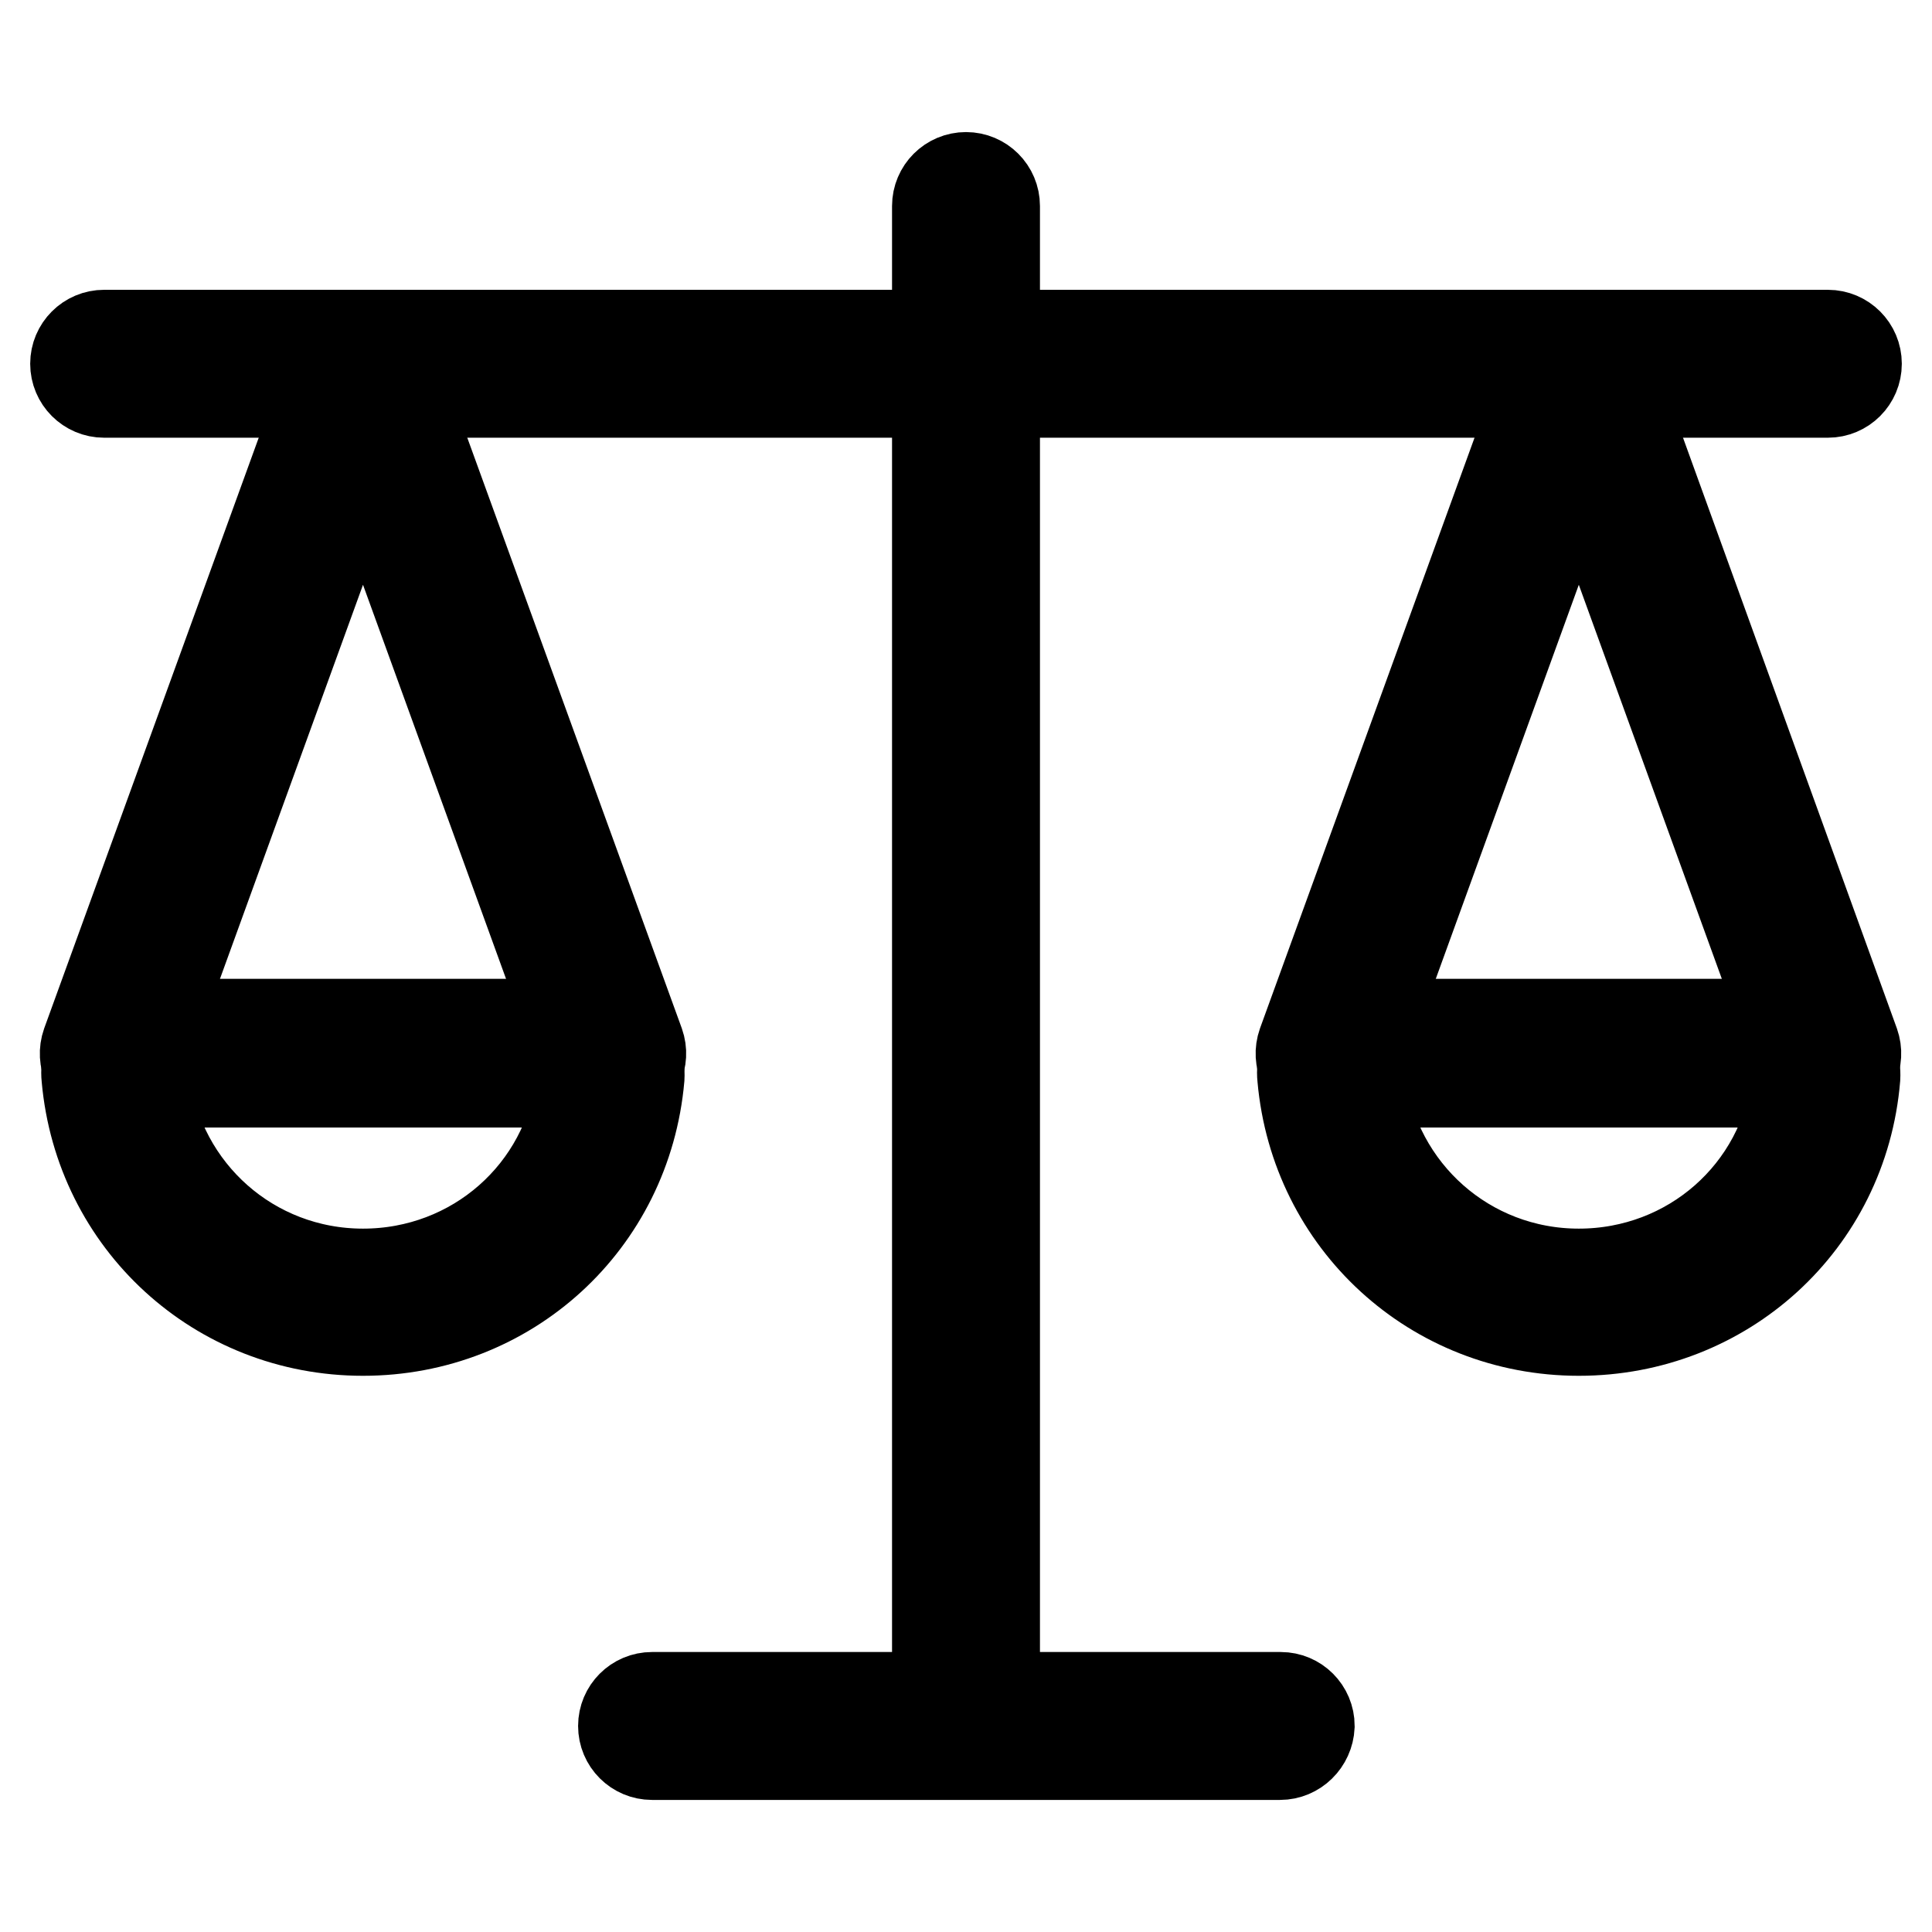
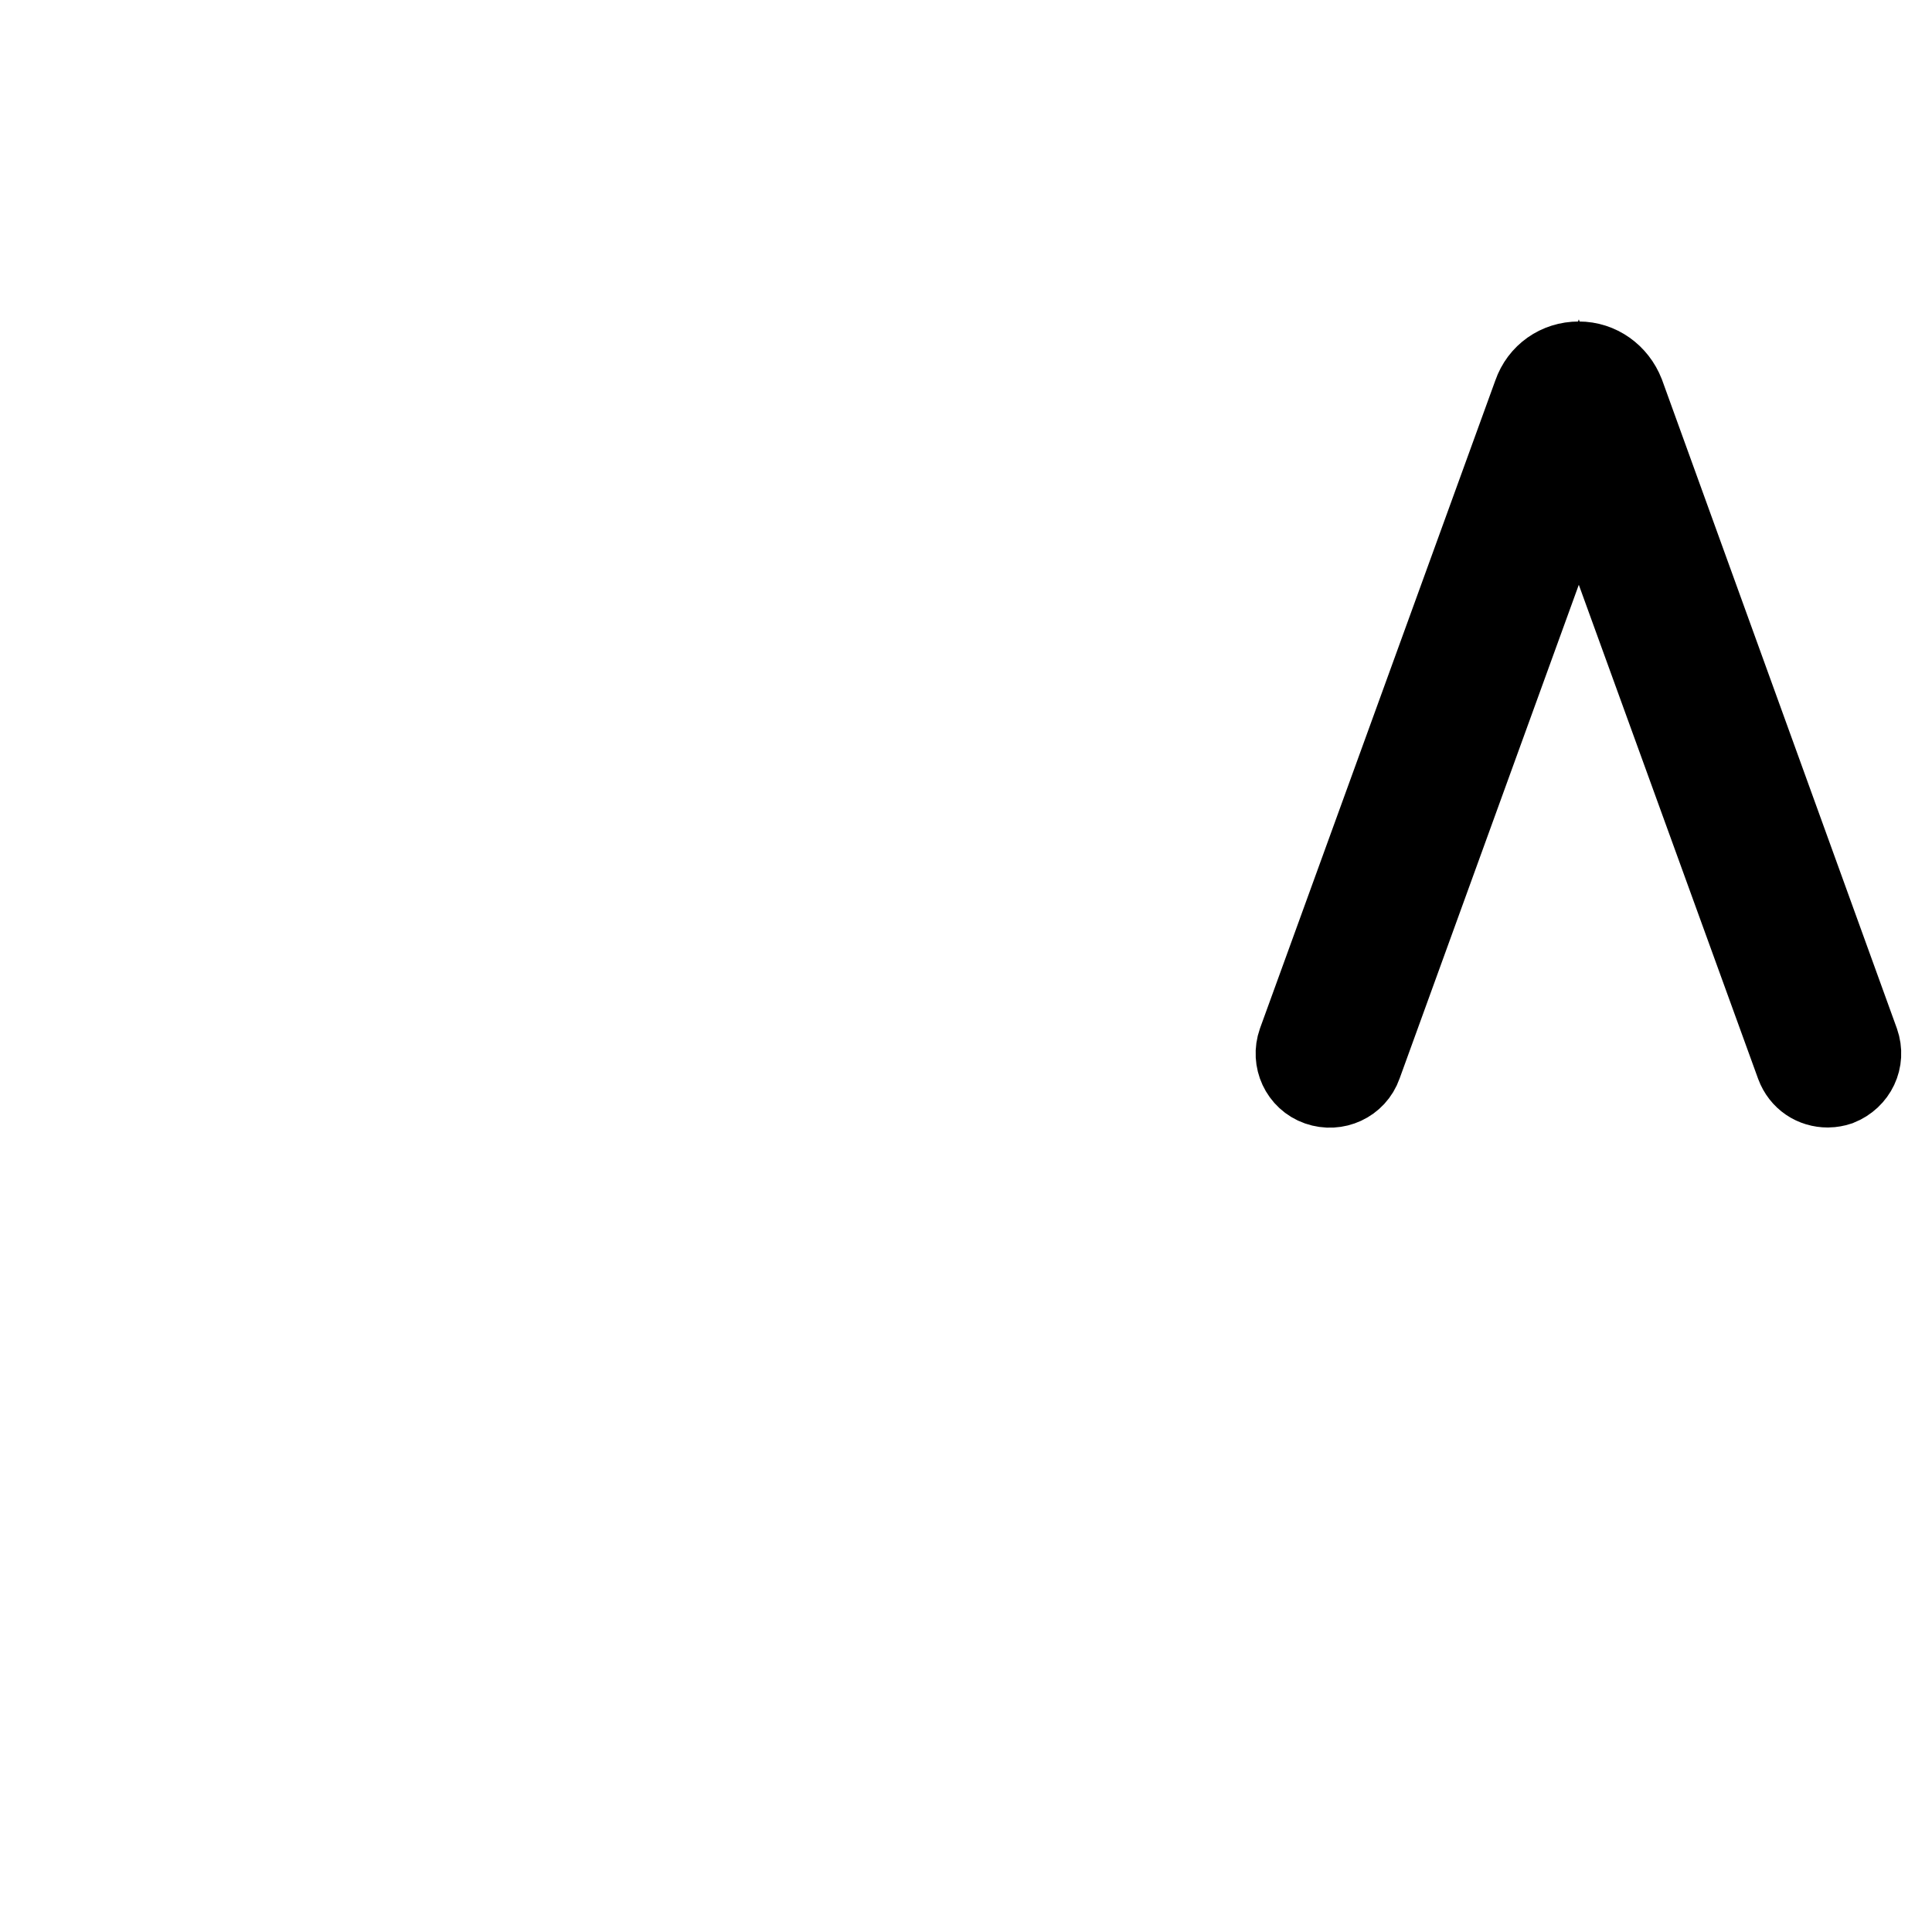
<svg xmlns="http://www.w3.org/2000/svg" version="1.1" x="0px" y="0px" viewBox="0 0 256 256" enable-background="new 0 0 256 256" xml:space="preserve">
  <g>
-     <path stroke-width="12" fill-opacity="0" stroke="#000000" d="M242.2,52H13.8c-2.1,0-3.8-1.7-3.8-3.8c0-2.1,1.7-3.8,3.8-3.8h228.4c2.1,0,3.8,1.7,3.8,3.8 C246,50.3,244.3,52,242.2,52z M169.6,232.5H86.4c-2.1,0-3.8-1.7-3.8-3.8c0-2.1,1.7-3.8,3.8-3.8h83.3c2.1,0,3.8,1.7,3.8,3.8 C173.4,230.8,171.7,232.5,169.6,232.5z" />
-     <path stroke-width="12" fill-opacity="0" stroke="#000000" d="M128,230.7c-2.1,0-3.8-1.7-3.8-3.8V27.3c0-2.1,1.7-3.8,3.8-3.8c2.1,0,3.8,1.7,3.8,3.8v199.5 C131.8,229,130.1,230.7,128,230.7z M48.1,176.3c-19.2,0-34.9-14.4-36.6-33.5c-0.2-1.8,0.4-3.6,1.7-4.9c1.3-1.4,3.1-2.2,4.9-2.2h60 c1.9,0,3.7,0.8,4.9,2.2c1.2,1.3,1.8,3.1,1.7,4.9C83,162,67.3,176.3,48.1,176.3z M19.2,143.4c1.9,14.5,14.1,25.4,28.9,25.4 c14.8,0,27.1-10.8,28.9-25.4H19.2z" />
-     <path stroke-width="12" fill-opacity="0" stroke="#000000" d="M81.1,143.4c-1.6,0-3-0.9-3.6-2.5l-29.4-81l-29.4,81c-0.7,2-2.9,3-4.9,2.3c-2-0.7-3-2.9-2.3-4.9l31.2-85.9 c0.8-2.3,3-3.8,5.4-3.8s4.5,1.5,5.4,3.8l31.2,85.9c0.7,2-0.3,4.1-2.3,4.9C81.9,143.3,81.5,143.4,81.1,143.4z M209.2,176.3 c-19.2,0-34.9-14.4-36.6-33.5c-0.2-1.8,0.4-3.6,1.7-4.9c1.3-1.4,3.1-2.2,4.9-2.2h60c1.9,0,3.7,0.8,4.9,2.2c1.2,1.3,1.8,3.1,1.7,4.9 C244.2,162,228.4,176.3,209.2,176.3L209.2,176.3z M180.3,143.4c1.9,14.5,14.1,25.4,28.9,25.4s27.1-10.8,28.9-25.4H180.3z" />
    <path stroke-width="12" fill-opacity="0" stroke="#000000" d="M242.2,143.4c-1.6,0-3-0.9-3.6-2.5l-29.4-81l-29.4,81c-0.7,2-2.9,3-4.9,2.3c-2-0.7-3-2.9-2.3-4.9l31.2-85.9 c0.8-2.3,2.9-3.8,5.4-3.8c2.4,0,4.5,1.5,5.4,3.8l31.1,85.9c0.7,2-0.3,4.1-2.3,4.9C243.1,143.3,242.6,143.4,242.2,143.4z" />
  </g>
</svg>